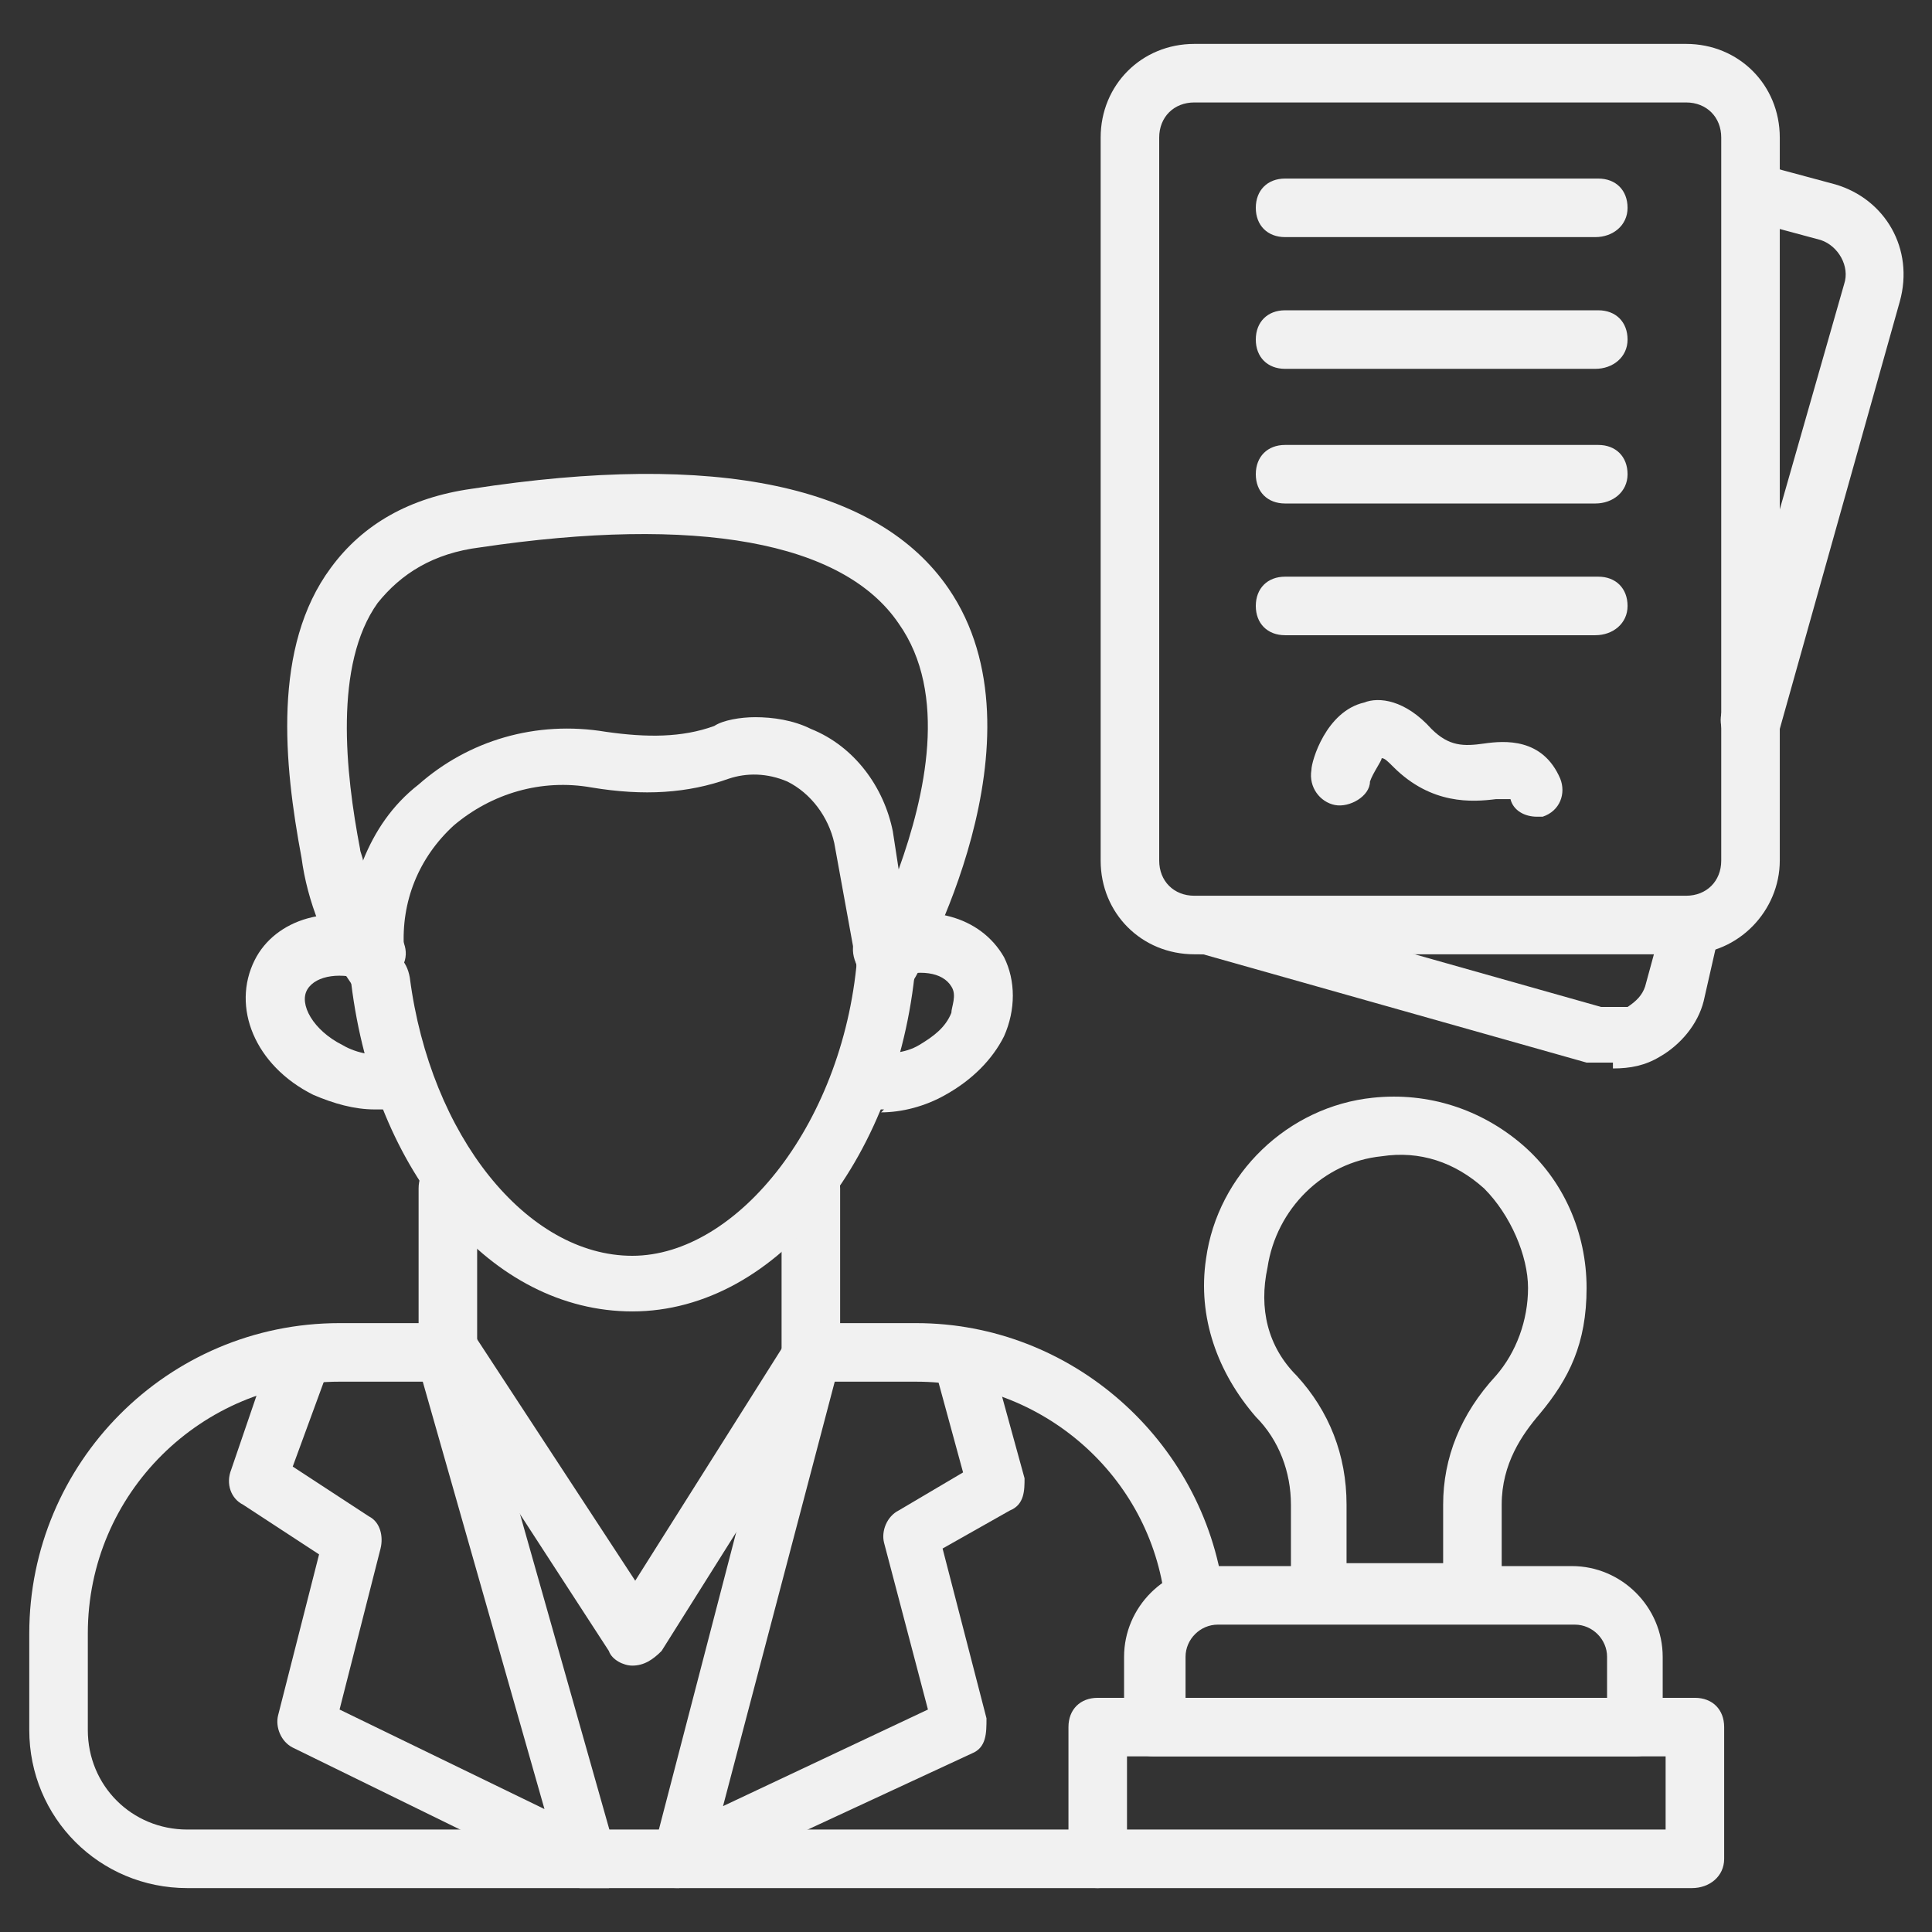
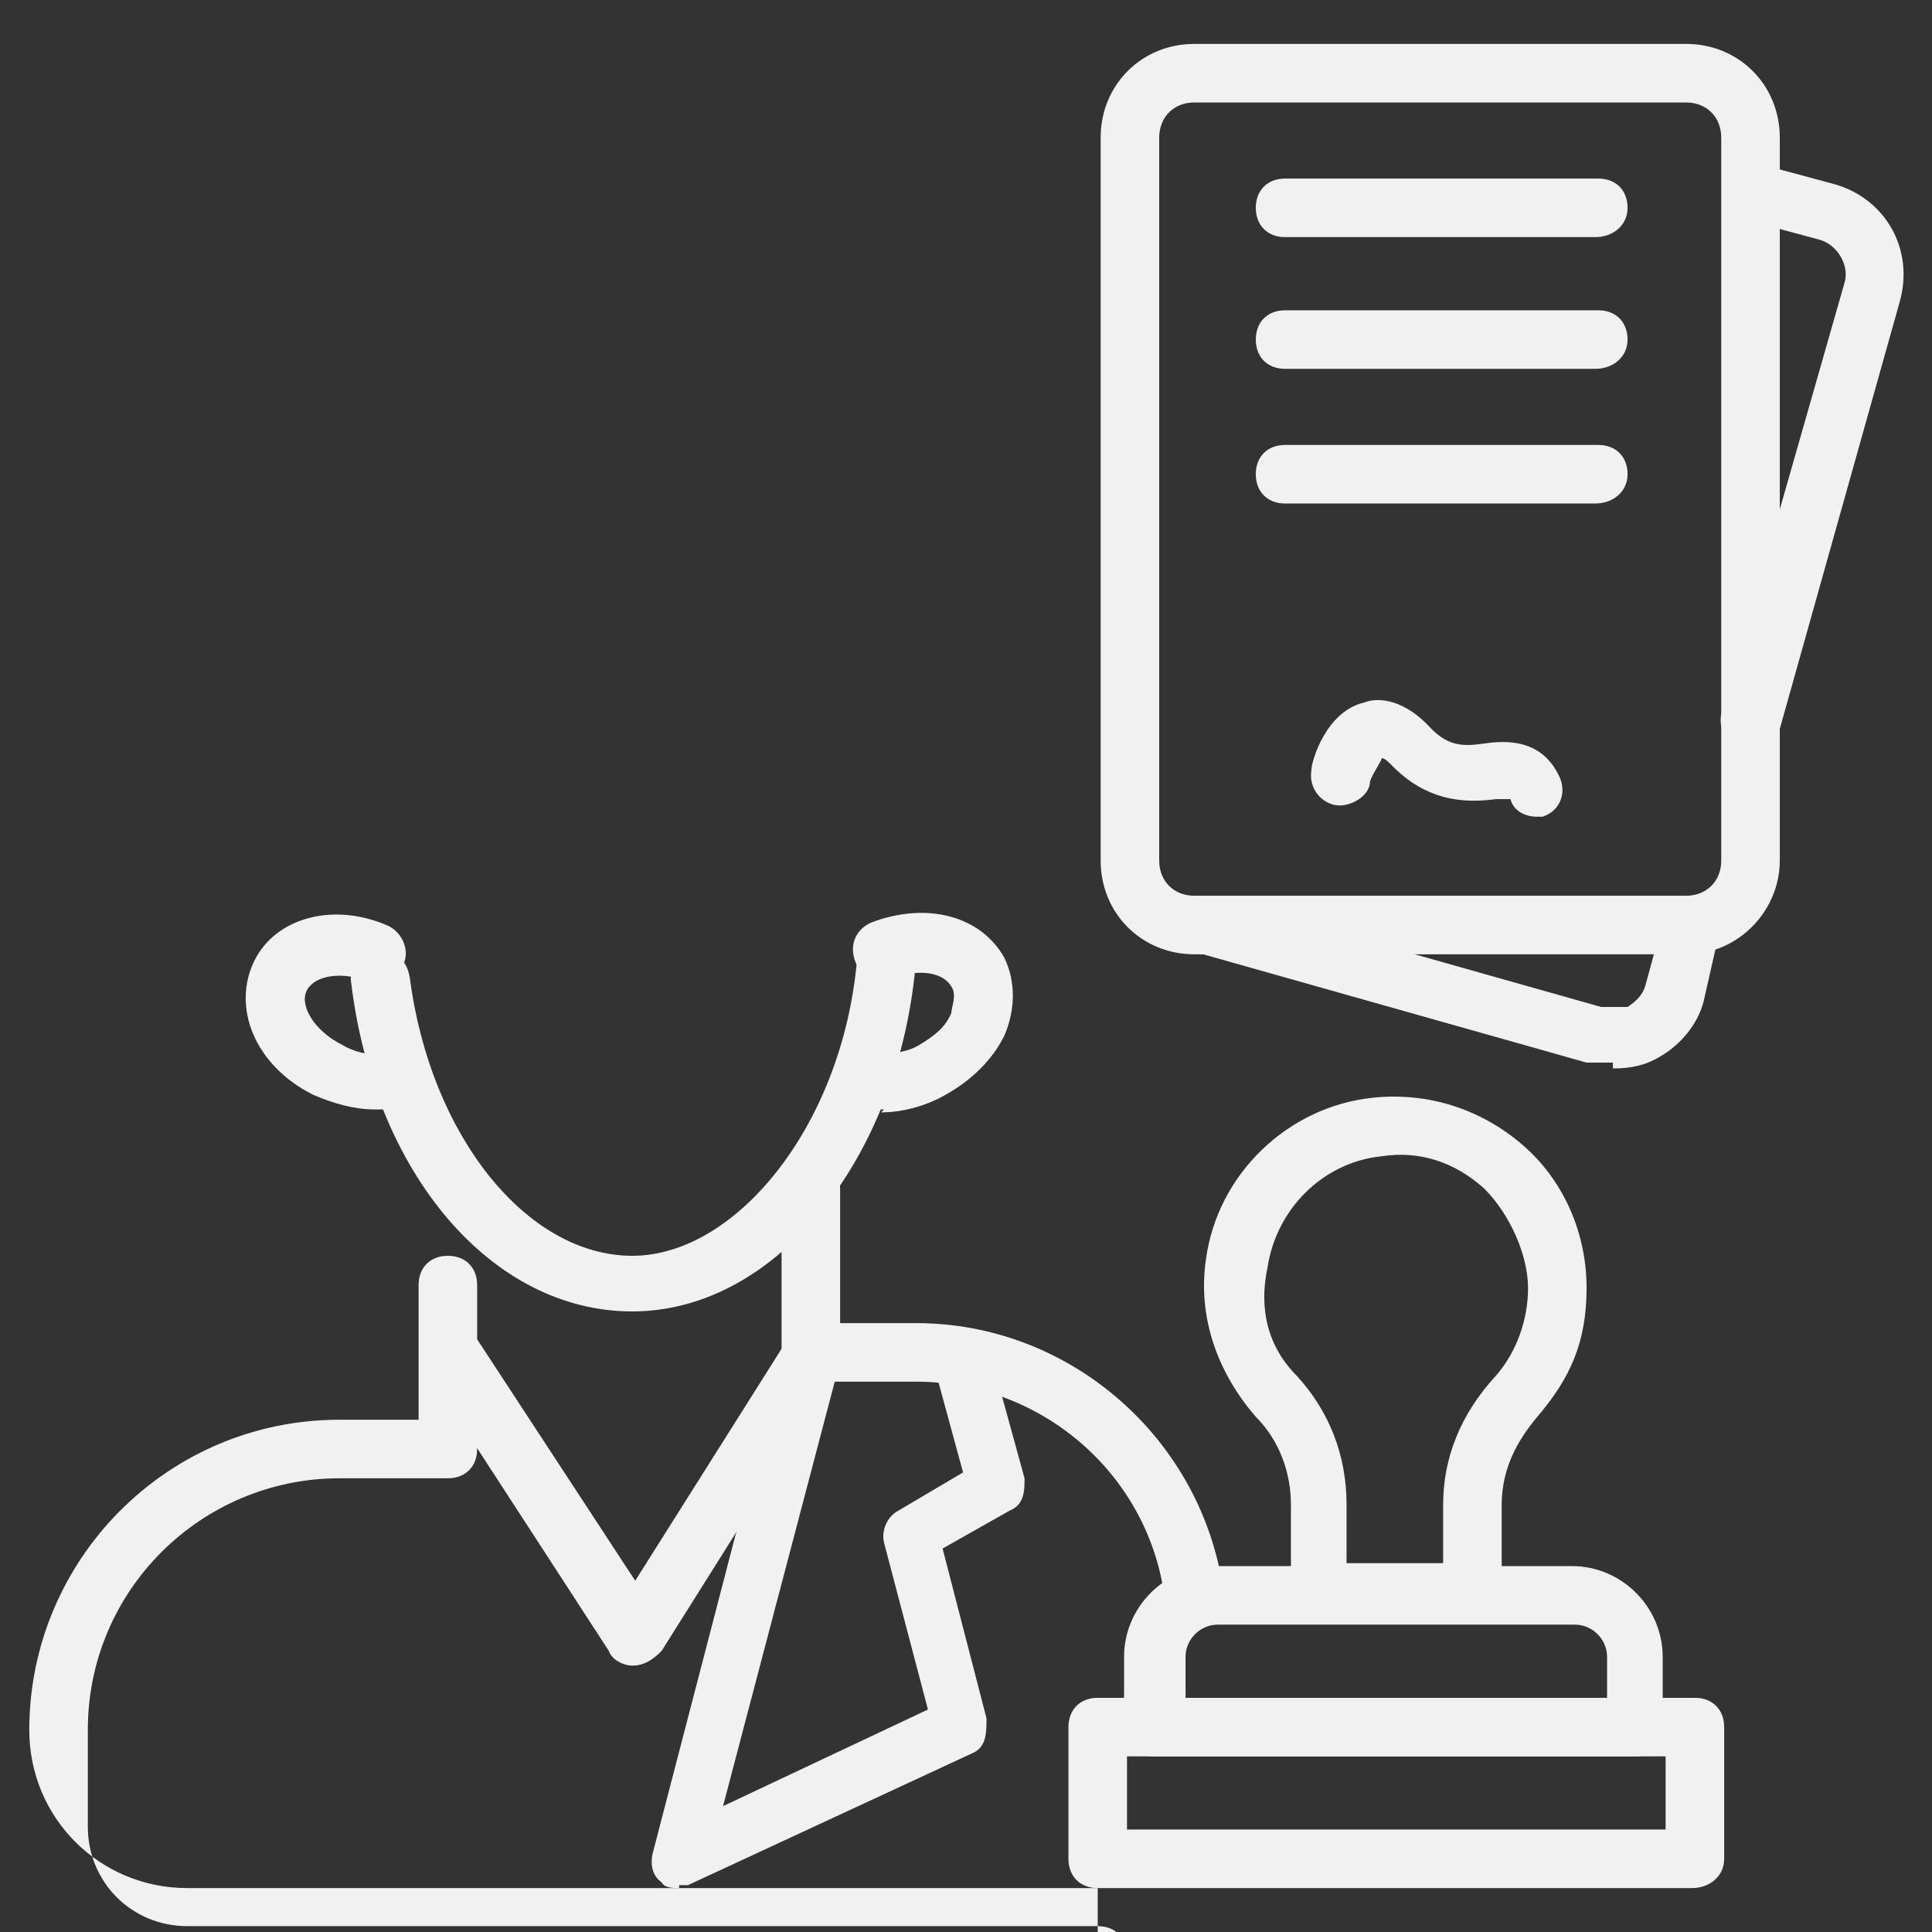
<svg xmlns="http://www.w3.org/2000/svg" id="Layer_1" viewBox="0 0 66 66">
  <rect x="0" y="0" width="66" height="66" fill="#333333" stroke="none" />
  <defs>
    <style> .st0 { fill: #f1f1f1; } </style>
  </defs>
  <path class="st0" d="M23.2,64.5c-.2,0-.5,0-.6-.2-.3-.2-.4-.6-.3-1l4.5-17.3c.1-.5.7-.9,1.2-.7s.9.7.7,1.2l-4,15.2,7-3.3-1.5-5.7c-.1-.4.1-.9.5-1.1l2.2-1.3-.9-3.3c-.1-.5.2-1.1.7-1.2s1.1.2,1.2.7l1.1,4c0,.4,0,.9-.5,1.1l-2.3,1.3,1.5,5.8c0,.5,0,1-.5,1.2l-9.7,4.5c0,0-.1,0-.3,0Z" />
-   <path class="st0" d="M20.2,64.5c-.2,0-.3,0-.4,0l-9.8-4.8c-.4-.2-.6-.7-.5-1.1l1.4-5.5-2.6-1.7c-.4-.2-.6-.7-.4-1.2l1.3-3.8c.2-.5.8-.8,1.3-.6s.8.7.6,1.3l-1.1,3,2.6,1.7c.4.2.5.7.4,1.1l-1.4,5.5,7,3.4-4.3-15.1c-.1-.5.2-1.1.7-1.2s1.1.2,1.2.7l4.9,17.3c.1.4,0,.8-.3,1-.2,0-.4,0-.6,0Z" />
  <path class="st0" d="M55.1,36.3c-.3,0-.6,0-.9,0l-13.1-3.7c-.5,0-.8-.7-.7-1.2s.7-.8,1.2-.7l13.1,3.7c.3,0,.6,0,.9,0,.3-.2.5-.4.6-.7l.6-2.2c0-.5.7-.8,1.2-.7s.8.7.7,1.2l-.5,2.2c-.2.8-.8,1.5-1.5,1.9-.5.3-1,.4-1.6.4ZM59.8,25.6h-.3c-.5-.1-.8-.7-.7-1.2l4.2-14.7c.2-.6-.2-1.3-.8-1.5l-2.6-.7c-.5,0-.8-.7-.7-1.2.2-.5.7-.8,1.2-.7l2.6.7c1.7.5,2.7,2.2,2.2,4l-4.1,14.6c0,.4-.5.7-1,.7Z" />
  <path class="st0" d="M40.8,55.6c-.5,0-.9-.4-1-.9-.5-4.3-4.2-7.5-8.5-7.5h-3.6c-.6,0-1-.4-1-1v-5.6c0-.6.4-1,1-1s1,.4,1,1v4.6h2.6c5.3,0,9.8,4,10.5,9.2,0,.5-.3,1-.9,1.1q0,0,0,.1Z" />
-   <path class="st0" d="M37.5,64.5H6.4c-3,0-5.4-2.4-5.4-5.4v-3.3c0-5.8,4.7-10.6,10.6-10.6h2.7v-4.6c0-.6.4-1,1-1s1,.4,1,1v5.6c0,.6-.4,1-1,1h-3.7c-4.7,0-8.6,3.8-8.6,8.6v3.3c0,1.9,1.5,3.4,3.4,3.4h31.1c.6,0,1,.4,1,1s-.5,1-1,1Z" />
+   <path class="st0" d="M37.5,64.5H6.4c-3,0-5.4-2.4-5.4-5.4c0-5.8,4.7-10.6,10.6-10.6h2.7v-4.6c0-.6.4-1,1-1s1,.4,1,1v5.6c0,.6-.4,1-1,1h-3.7c-4.7,0-8.6,3.8-8.6,8.6v3.3c0,1.9,1.5,3.4,3.4,3.4h31.1c.6,0,1,.4,1,1s-.5,1-1,1Z" />
  <path class="st0" d="M21.6,56.9c-.3,0-.7-.2-.8-.5l-6.3-9.7c-.3-.5-.2-1.1.3-1.4s1.1-.2,1.4.3l5.5,8.4,5.3-8.4c.3-.5.9-.6,1.4-.3s.6.9.3,1.4l-6.1,9.7c-.3.3-.6.5-1,.5Z" />
  <path class="st0" d="M21.6,44.8c-4.8,0-8.8-4.7-9.6-11.2-.1-.5.3-1,.9-1.1s1,.3,1.1.9c.7,5.4,4,9.5,7.6,9.5s7.3-4.6,7.7-10.4c0-.6.5-1,1.1-.9.6,0,1,.5.9,1.1-.5,6.7-4.7,12.1-9.7,12.1Z" />
  <path class="st0" d="M30.2,37.9c-.3,0-.6,0-.9,0-.5,0-.9-.7-.7-1.2.1-.5.7-.9,1.2-.7.5,0,1.1,0,1.6-.3s.9-.6,1.1-1.1c0-.2.2-.6,0-.9-.3-.5-1.1-.6-2-.3-.5.2-1.1,0-1.3-.6s.1-1.1.6-1.3c1.9-.7,3.7-.2,4.5,1.2.4.8.4,1.8,0,2.7-.4.8-1.1,1.5-2,2-.7.4-1.5.6-2.2.6Z" />
  <path class="st0" d="M12.8,37.9c-.7,0-1.4-.2-2.1-.5-2-1-2.8-3-2-4.6.7-1.4,2.6-2,4.5-1.2.5.2.8.8.6,1.3s-.8.8-1.3.6c-.8-.3-1.7-.2-2,.3s.2,1.4,1.2,1.9c.5.3,1.2.4,1.6.3.5,0,1.1.2,1.2.7s-.2,1.1-.7,1.2c-.4,0-.7,0-1,0Z" />
-   <path class="st0" d="M30.3,34h-.2c-.4,0-.7-.4-.8-.8l-.8-4.4c-.2-.9-.8-1.7-1.6-2.1-.7-.3-1.4-.3-2-.1-1.4.5-2.9.6-4.7.3-1.7-.3-3.4.2-4.7,1.3-1.2,1.1-1.8,2.6-1.7,4.2v.5c.1.5-.2.9-.6,1.1s-.9,0-1.2-.4c-.9-1.3-1.5-2.8-1.7-4.3-.6-3.2-1-7.2,1-9.9,1.1-1.5,2.7-2.4,4.8-2.7,8.4-1.3,13.9-.1,16.3,3.4,3.5,5.1-1,13.1-1.2,13.4-.2.4-.5.5-.9.5ZM25.8,24.5c.6,0,1.3.1,1.9.4,1.5.6,2.5,2,2.8,3.5l.2,1.3c.9-2.5,1.7-6,0-8.4-1.9-2.8-6.9-3.7-14.3-2.6-1.6.2-2.7.9-3.5,1.9-1.5,2.1-1.1,5.8-.6,8.4,0,.1.1.3.1.4.4-1,1-1.9,1.9-2.6,1.7-1.5,4-2.2,6.4-1.8,1.4.2,2.6.2,3.7-.2.3-.2.9-.3,1.4-.3Z" />
  <path class="st0" d="M57.6,32.6h-16.8c-1.8,0-3.2-1.4-3.2-3.2V4.7c0-1.8,1.4-3.2,3.2-3.2h16.8c1.8,0,3.2,1.4,3.2,3.2v24.7c0,1.7-1.4,3.2-3.2,3.2ZM40.8,3.5c-.7,0-1.2.5-1.2,1.2v24.7c0,.7.5,1.2,1.2,1.2h16.8c.7,0,1.2-.5,1.2-1.2V4.7c0-.7-.5-1.2-1.2-1.2h-16.8Z" />
  <path class="st0" d="M50.3,55.4h-5.2c-.6,0-1-.4-1-1v-3c0-1.1-.4-2.2-1.2-3-1.3-1.5-2-3.4-1.7-5.4.4-2.9,2.8-5.2,5.7-5.5,1.9-.2,3.7.4,5.1,1.6s2.2,3,2.2,4.9-.6,3.1-1.6,4.3c-.6.7-1.3,1.7-1.3,3.1v3c0,.6-.5,1-1,1ZM46.1,53.4h3.2v-2c0-1.6.6-3.1,1.8-4.4.7-.8,1.1-1.9,1.1-3s-.6-2.5-1.5-3.4c-1-.9-2.2-1.3-3.5-1.1-2,.2-3.6,1.8-3.9,3.8-.3,1.4,0,2.7,1,3.7,1.1,1.2,1.7,2.7,1.7,4.4v2h.1Z" />
  <path class="st0" d="M55.9,60h-16.5c-.6,0-1-.4-1-1v-2.4c0-1.7,1.4-3.1,3.1-3.1h12.2c1.7,0,3.1,1.4,3.1,3.1v2.4c0,.5-.3,1-.9,1ZM40.4,58h14.5v-1.4c0-.6-.5-1.1-1.1-1.1h-12.2c-.6,0-1.1.5-1.1,1.1v1.4h-.1Z" />
  <path class="st0" d="M57.8,64.5h-20.3c-.6,0-1-.4-1-1v-4.5c0-.6.4-1,1-1h20.4c.6,0,1,.4,1,1v4.5c0,.6-.5,1-1.1,1ZM38.5,62.5h18.4v-2.5h-18.4v2.5Z" />
  <g>
    <path class="st0" d="M54.5,8.1h-10.6c-.6,0-1-.4-1-1s.4-1,1-1h10.7c.6,0,1,.4,1,1s-.5,1-1.1,1Z" />
    <path class="st0" d="M54.5,12.6h-10.6c-.6,0-1-.4-1-1s.4-1,1-1h10.7c.6,0,1,.4,1,1s-.5,1-1.1,1Z" />
    <path class="st0" d="M54.5,17.2h-10.6c-.6,0-1-.4-1-1s.4-1,1-1h10.7c.6,0,1,.4,1,1s-.5,1-1.1,1Z" />
-     <path class="st0" d="M54.5,21.7h-10.6c-.6,0-1-.4-1-1s.4-1,1-1h10.7c.6,0,1,.4,1,1s-.5,1-1.1,1Z" />
    <path class="st0" d="M52.5,27.9c-.4,0-.8-.2-.9-.6h-.5c-.8.1-2.2.2-3.5-1.1-.2-.2-.3-.3-.4-.3,0,.1-.3.5-.4.8,0,.5-.7.9-1.2.8s-.9-.6-.8-1.2c0-.3.5-2,1.8-2.3.5-.2,1.4-.1,2.3.9.6.6,1.1.6,1.8.5s2-.2,2.6,1.2c.2.5,0,1.1-.6,1.3,0,0,0,0-.2,0Z" />
  </g>
</svg>